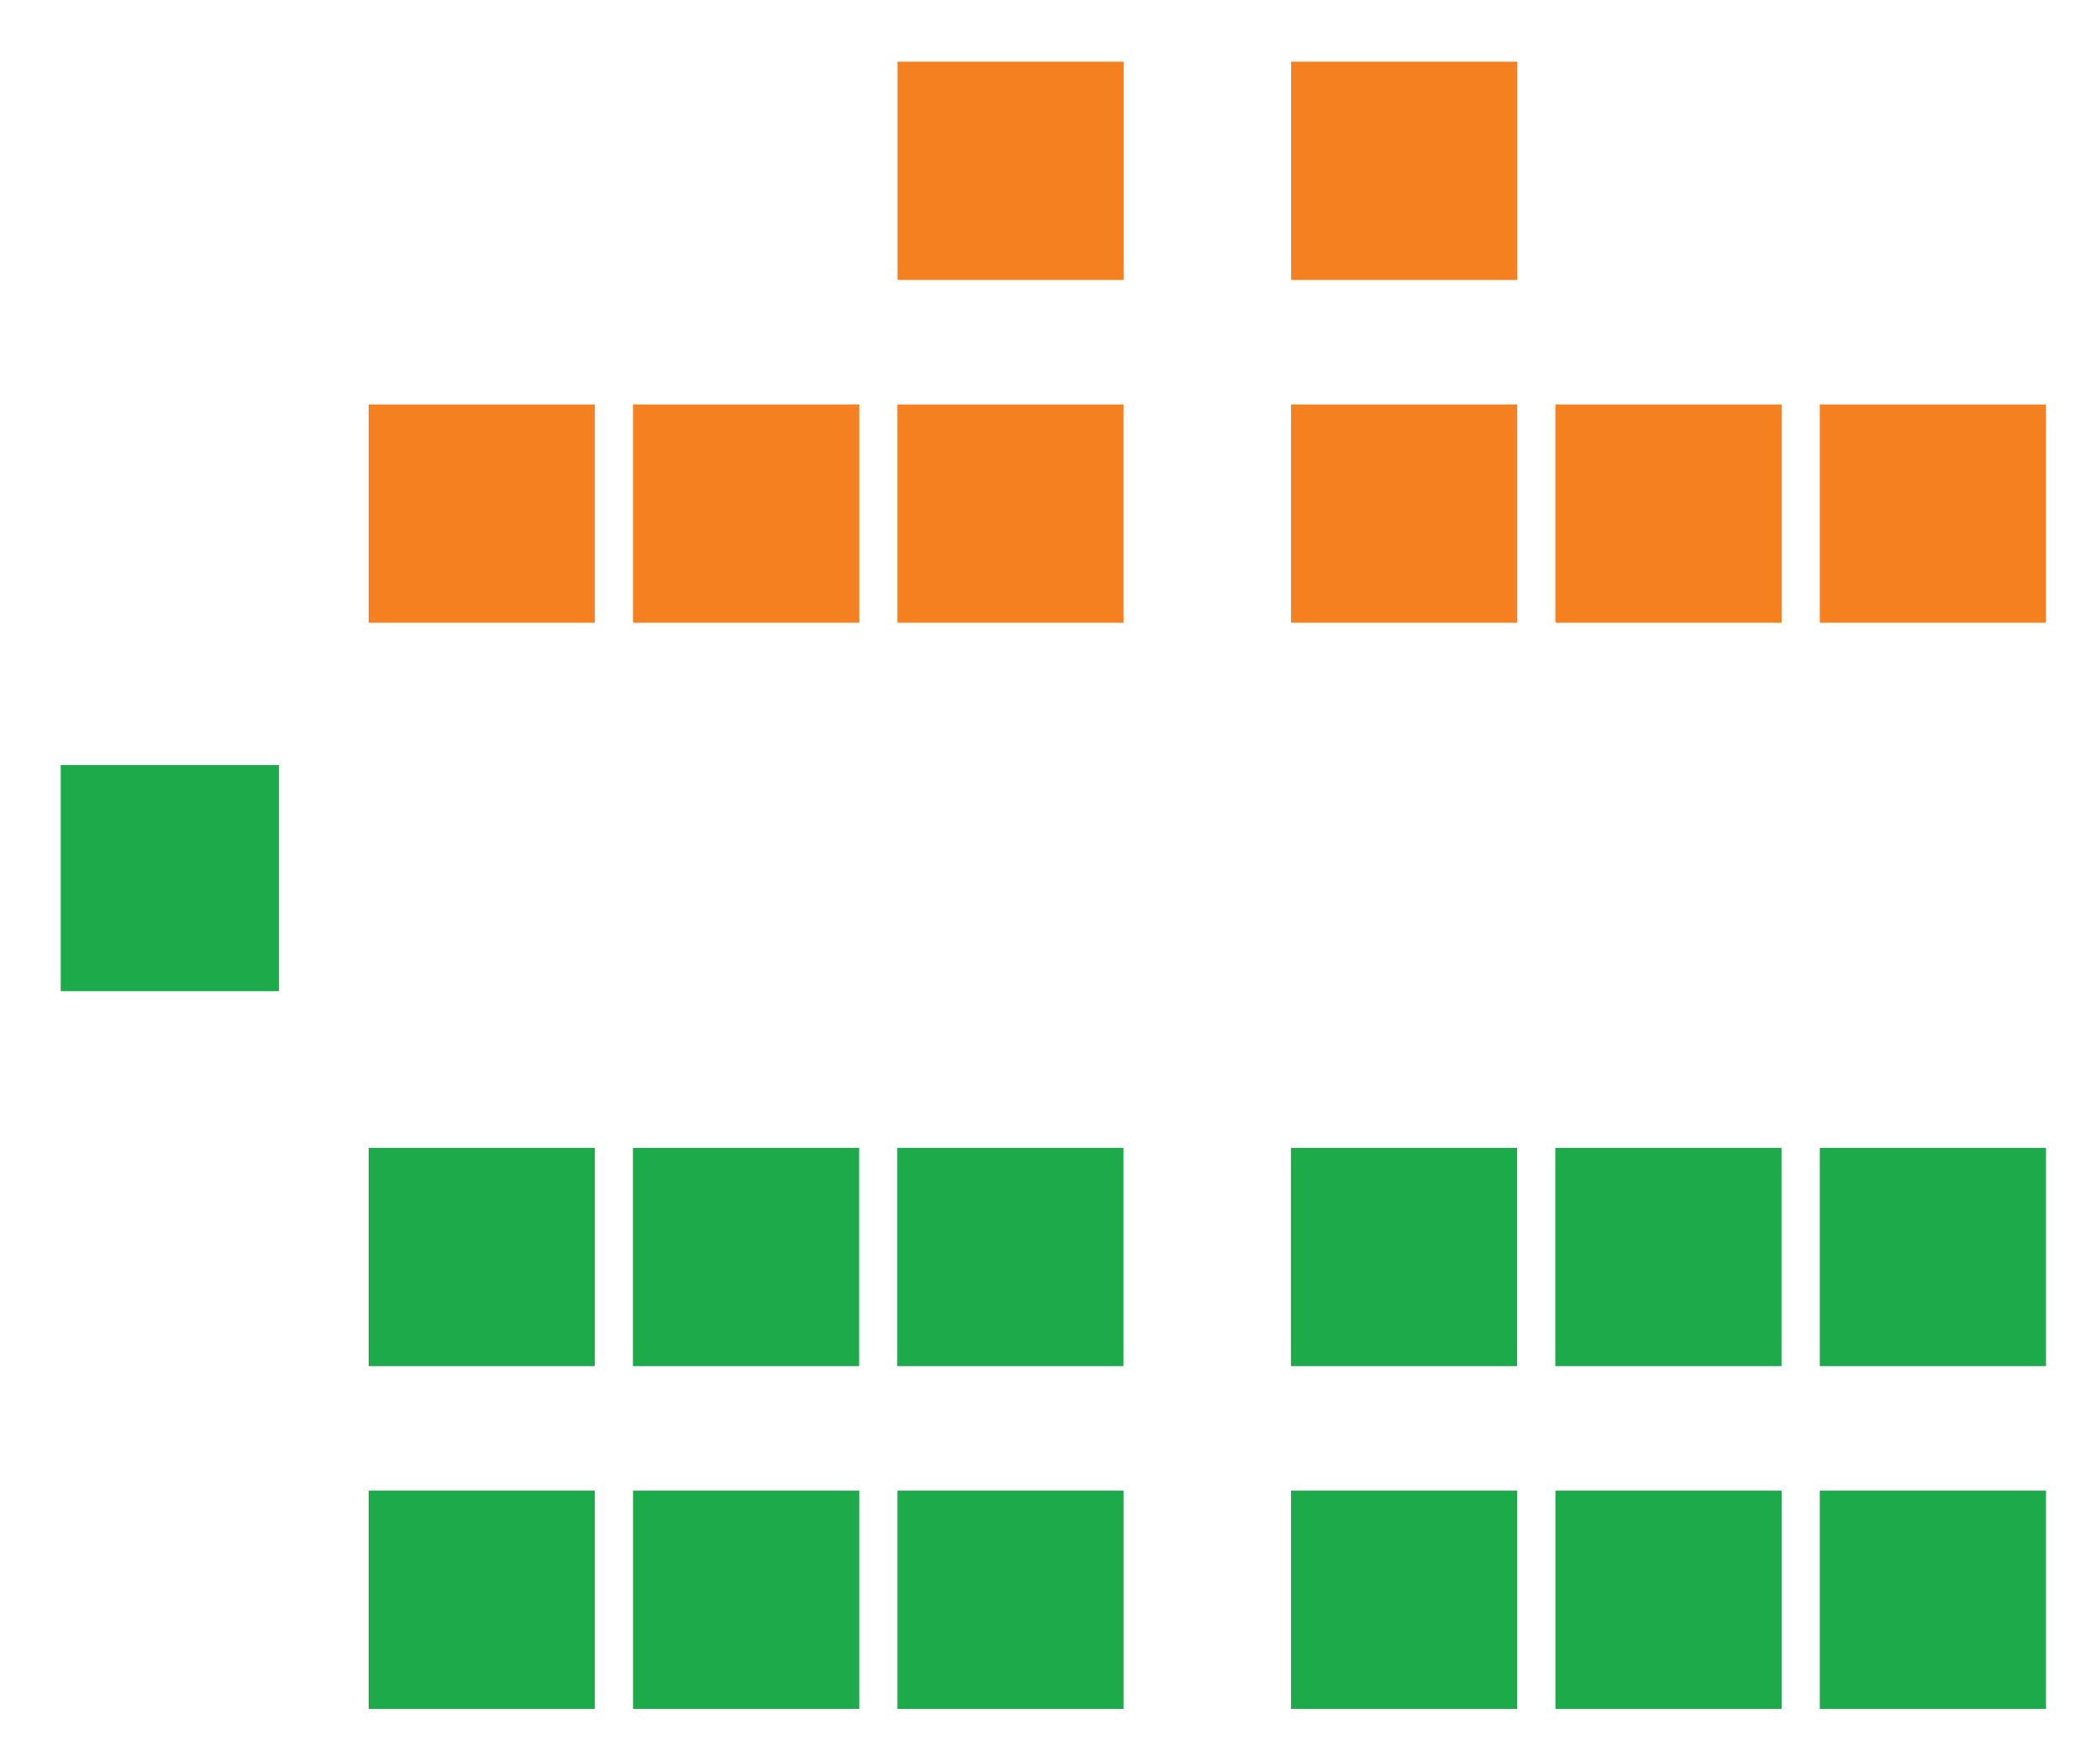
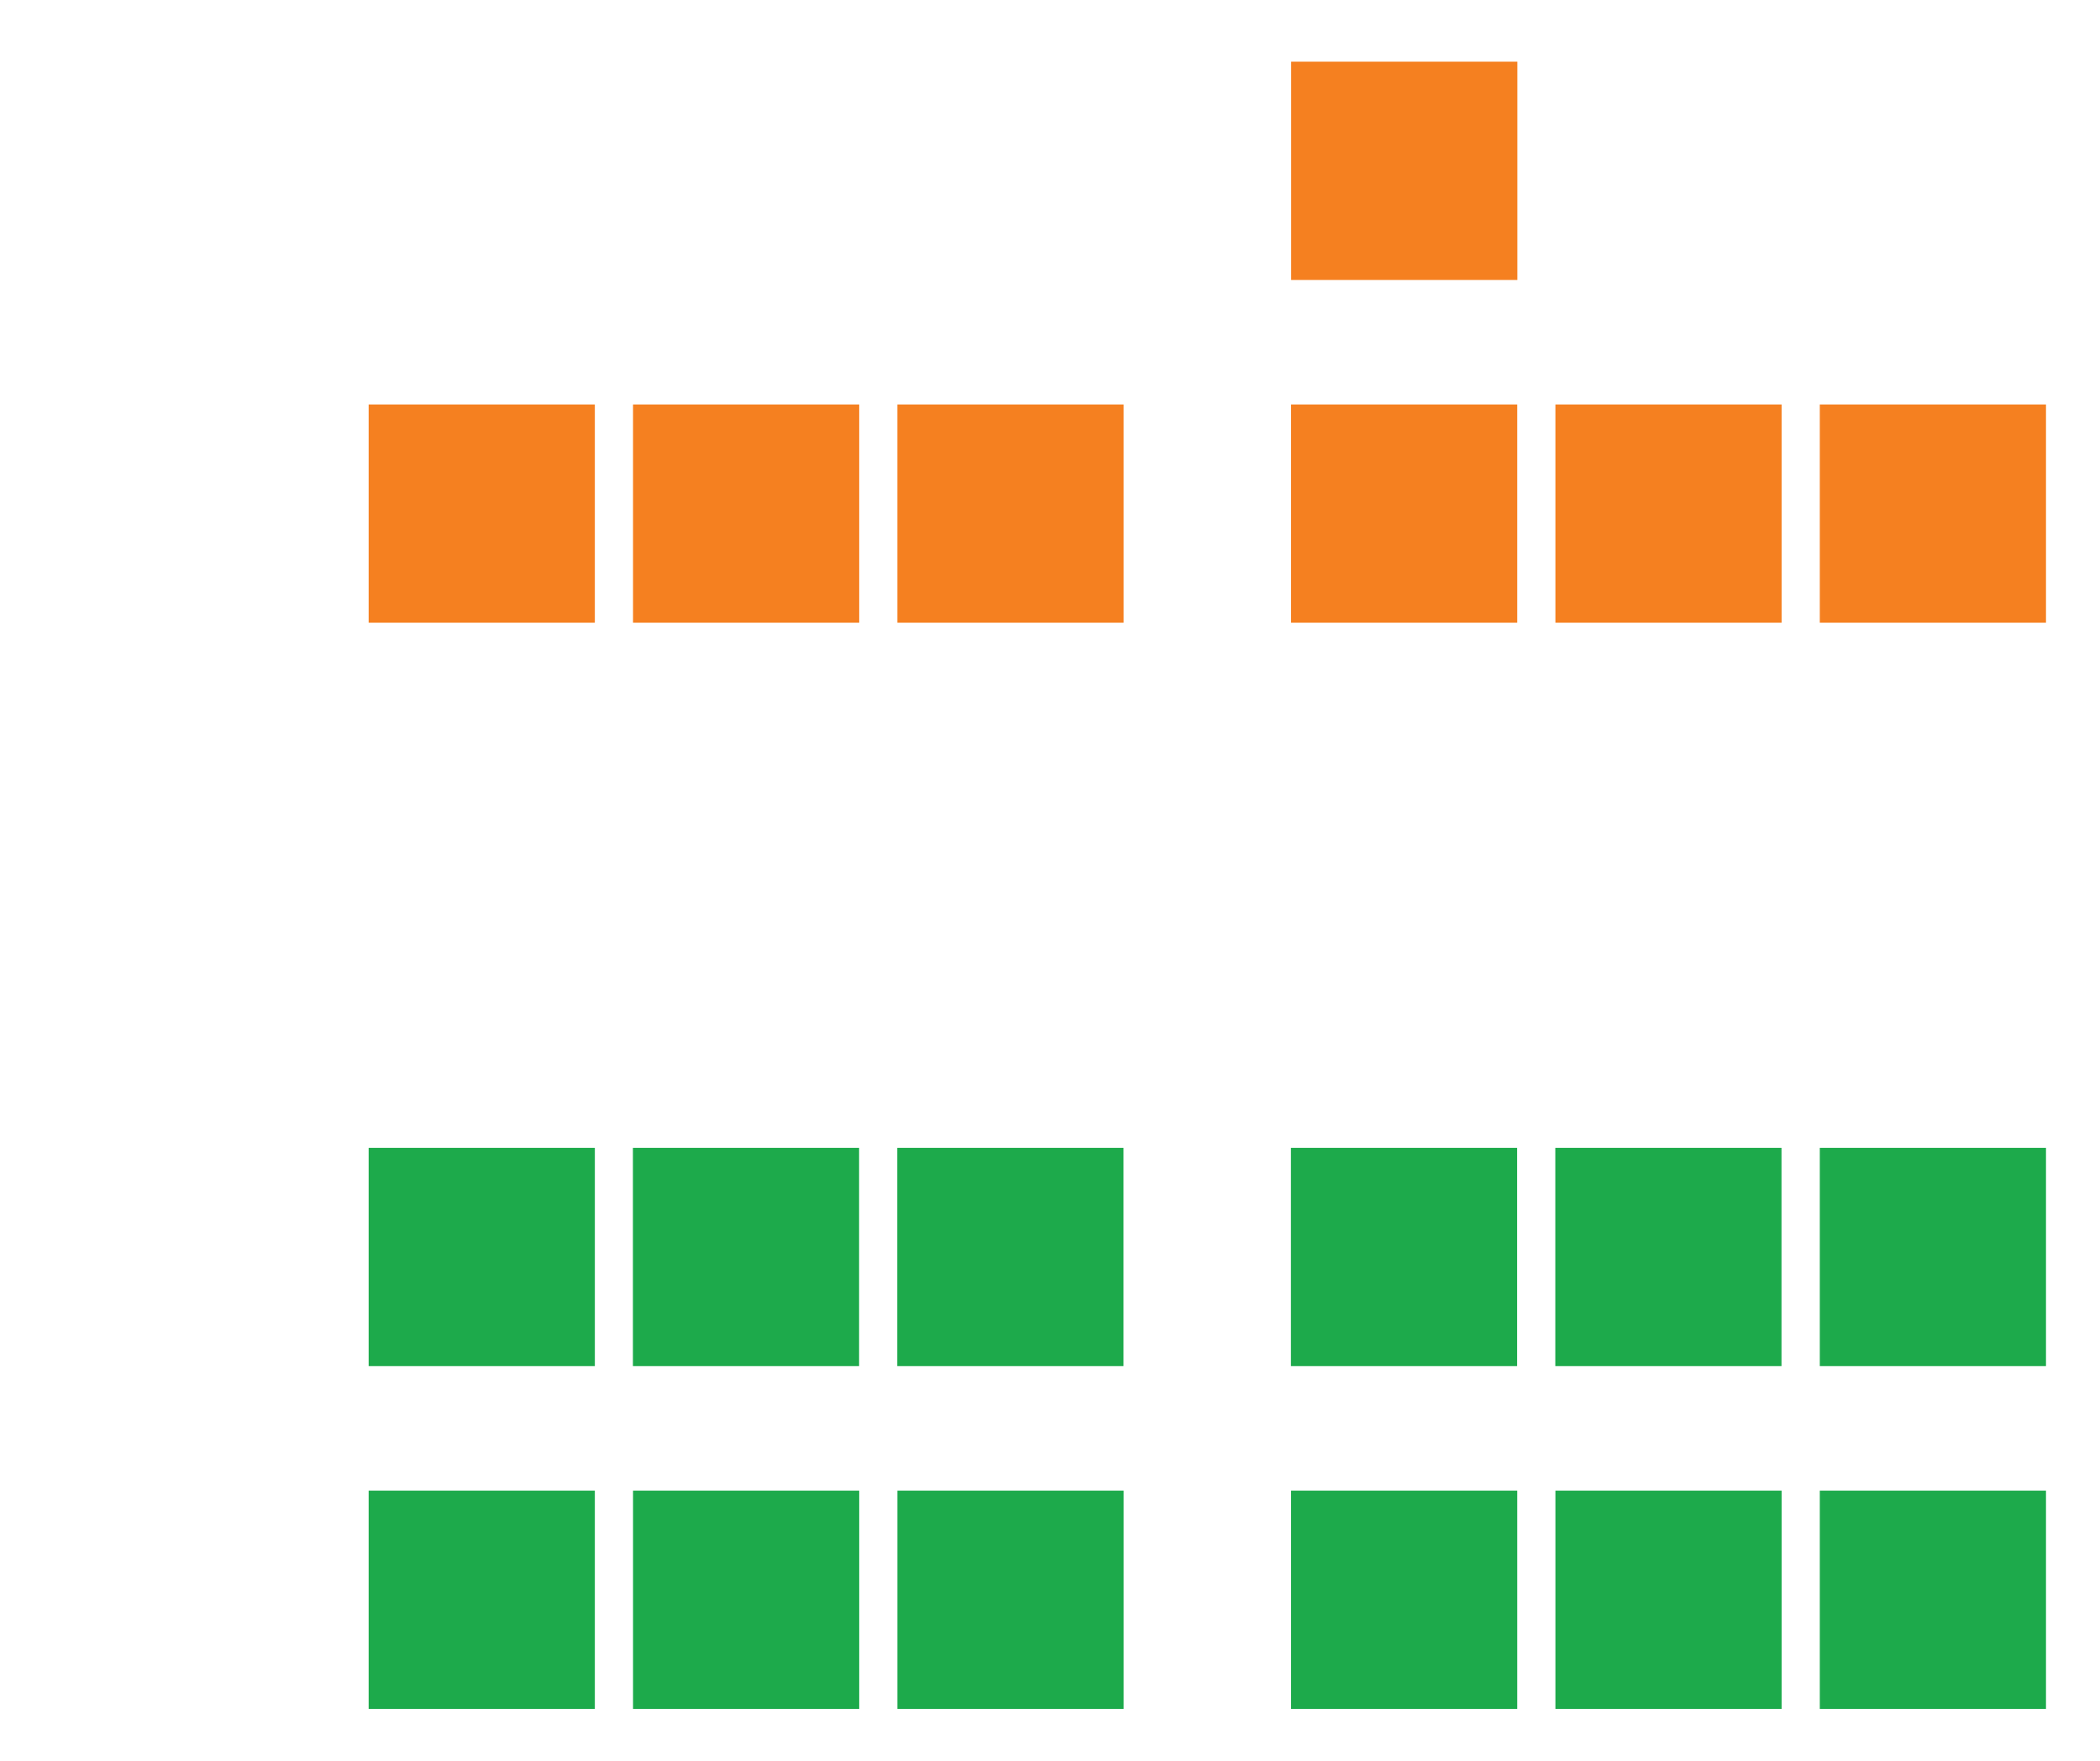
<svg xmlns="http://www.w3.org/2000/svg" version="1.1" id="Layer_1" x="0px" y="0px" width="281.333px" height="236px" viewBox="0 0 281.333 236" enable-background="new 0 0 281.333 236" xml:space="preserve">
  <rect x="49.387" y="54.2" fill="#F58020" width="30.302" height="29.248" />
  <rect x="84.805" y="54.2" fill="#F58020" width="30.303" height="29.248" />
-   <rect x="8.135" y="102.522" fill="#1DAA4B" width="29.249" height="30.302" />
-   <rect x="120.239" y="8.267" fill="#F58020" width="30.302" height="29.248" />
  <rect x="120.223" y="54.2" fill="#F58020" width="30.303" height="29.248" />
  <rect x="172.974" y="8.267" fill="#F58020" width="30.302" height="29.248" />
  <rect x="172.958" y="54.2" fill="#F58020" width="30.302" height="29.248" />
  <rect x="208.375" y="54.2" fill="#F58020" width="30.303" height="29.248" />
  <rect x="243.794" y="54.2" fill="#F58020" width="30.303" height="29.248" />
  <rect x="208.362" y="153.819" fill="#1DAA4B" width="30.302" height="29.248" />
  <rect x="243.795" y="153.819" fill="#1DAA4B" width="30.302" height="29.248" />
  <rect x="208.376" y="199.752" fill="#1DAA4B" width="30.303" height="29.248" />
  <rect x="172.943" y="153.819" fill="#1DAA4B" width="30.302" height="29.248" />
  <rect x="172.958" y="199.752" fill="#1DAA4B" width="30.302" height="29.248" />
  <rect x="120.208" y="153.819" fill="#1DAA4B" width="30.302" height="29.248" />
  <rect x="84.791" y="153.819" fill="#1DAA4B" width="30.301" height="29.248" />
  <rect x="120.225" y="199.752" fill="#1DAA4B" width="30.302" height="29.248" />
  <rect x="84.806" y="199.752" fill="#1DAA4B" width="30.303" height="29.248" />
  <rect x="49.387" y="153.819" fill="#1DAA4B" width="30.303" height="29.248" />
  <rect x="243.795" y="199.752" fill="#1DAA4B" width="30.302" height="29.248" />
  <rect x="49.387" y="199.752" fill="#1DAA4B" width="30.302" height="29.248" />
</svg>